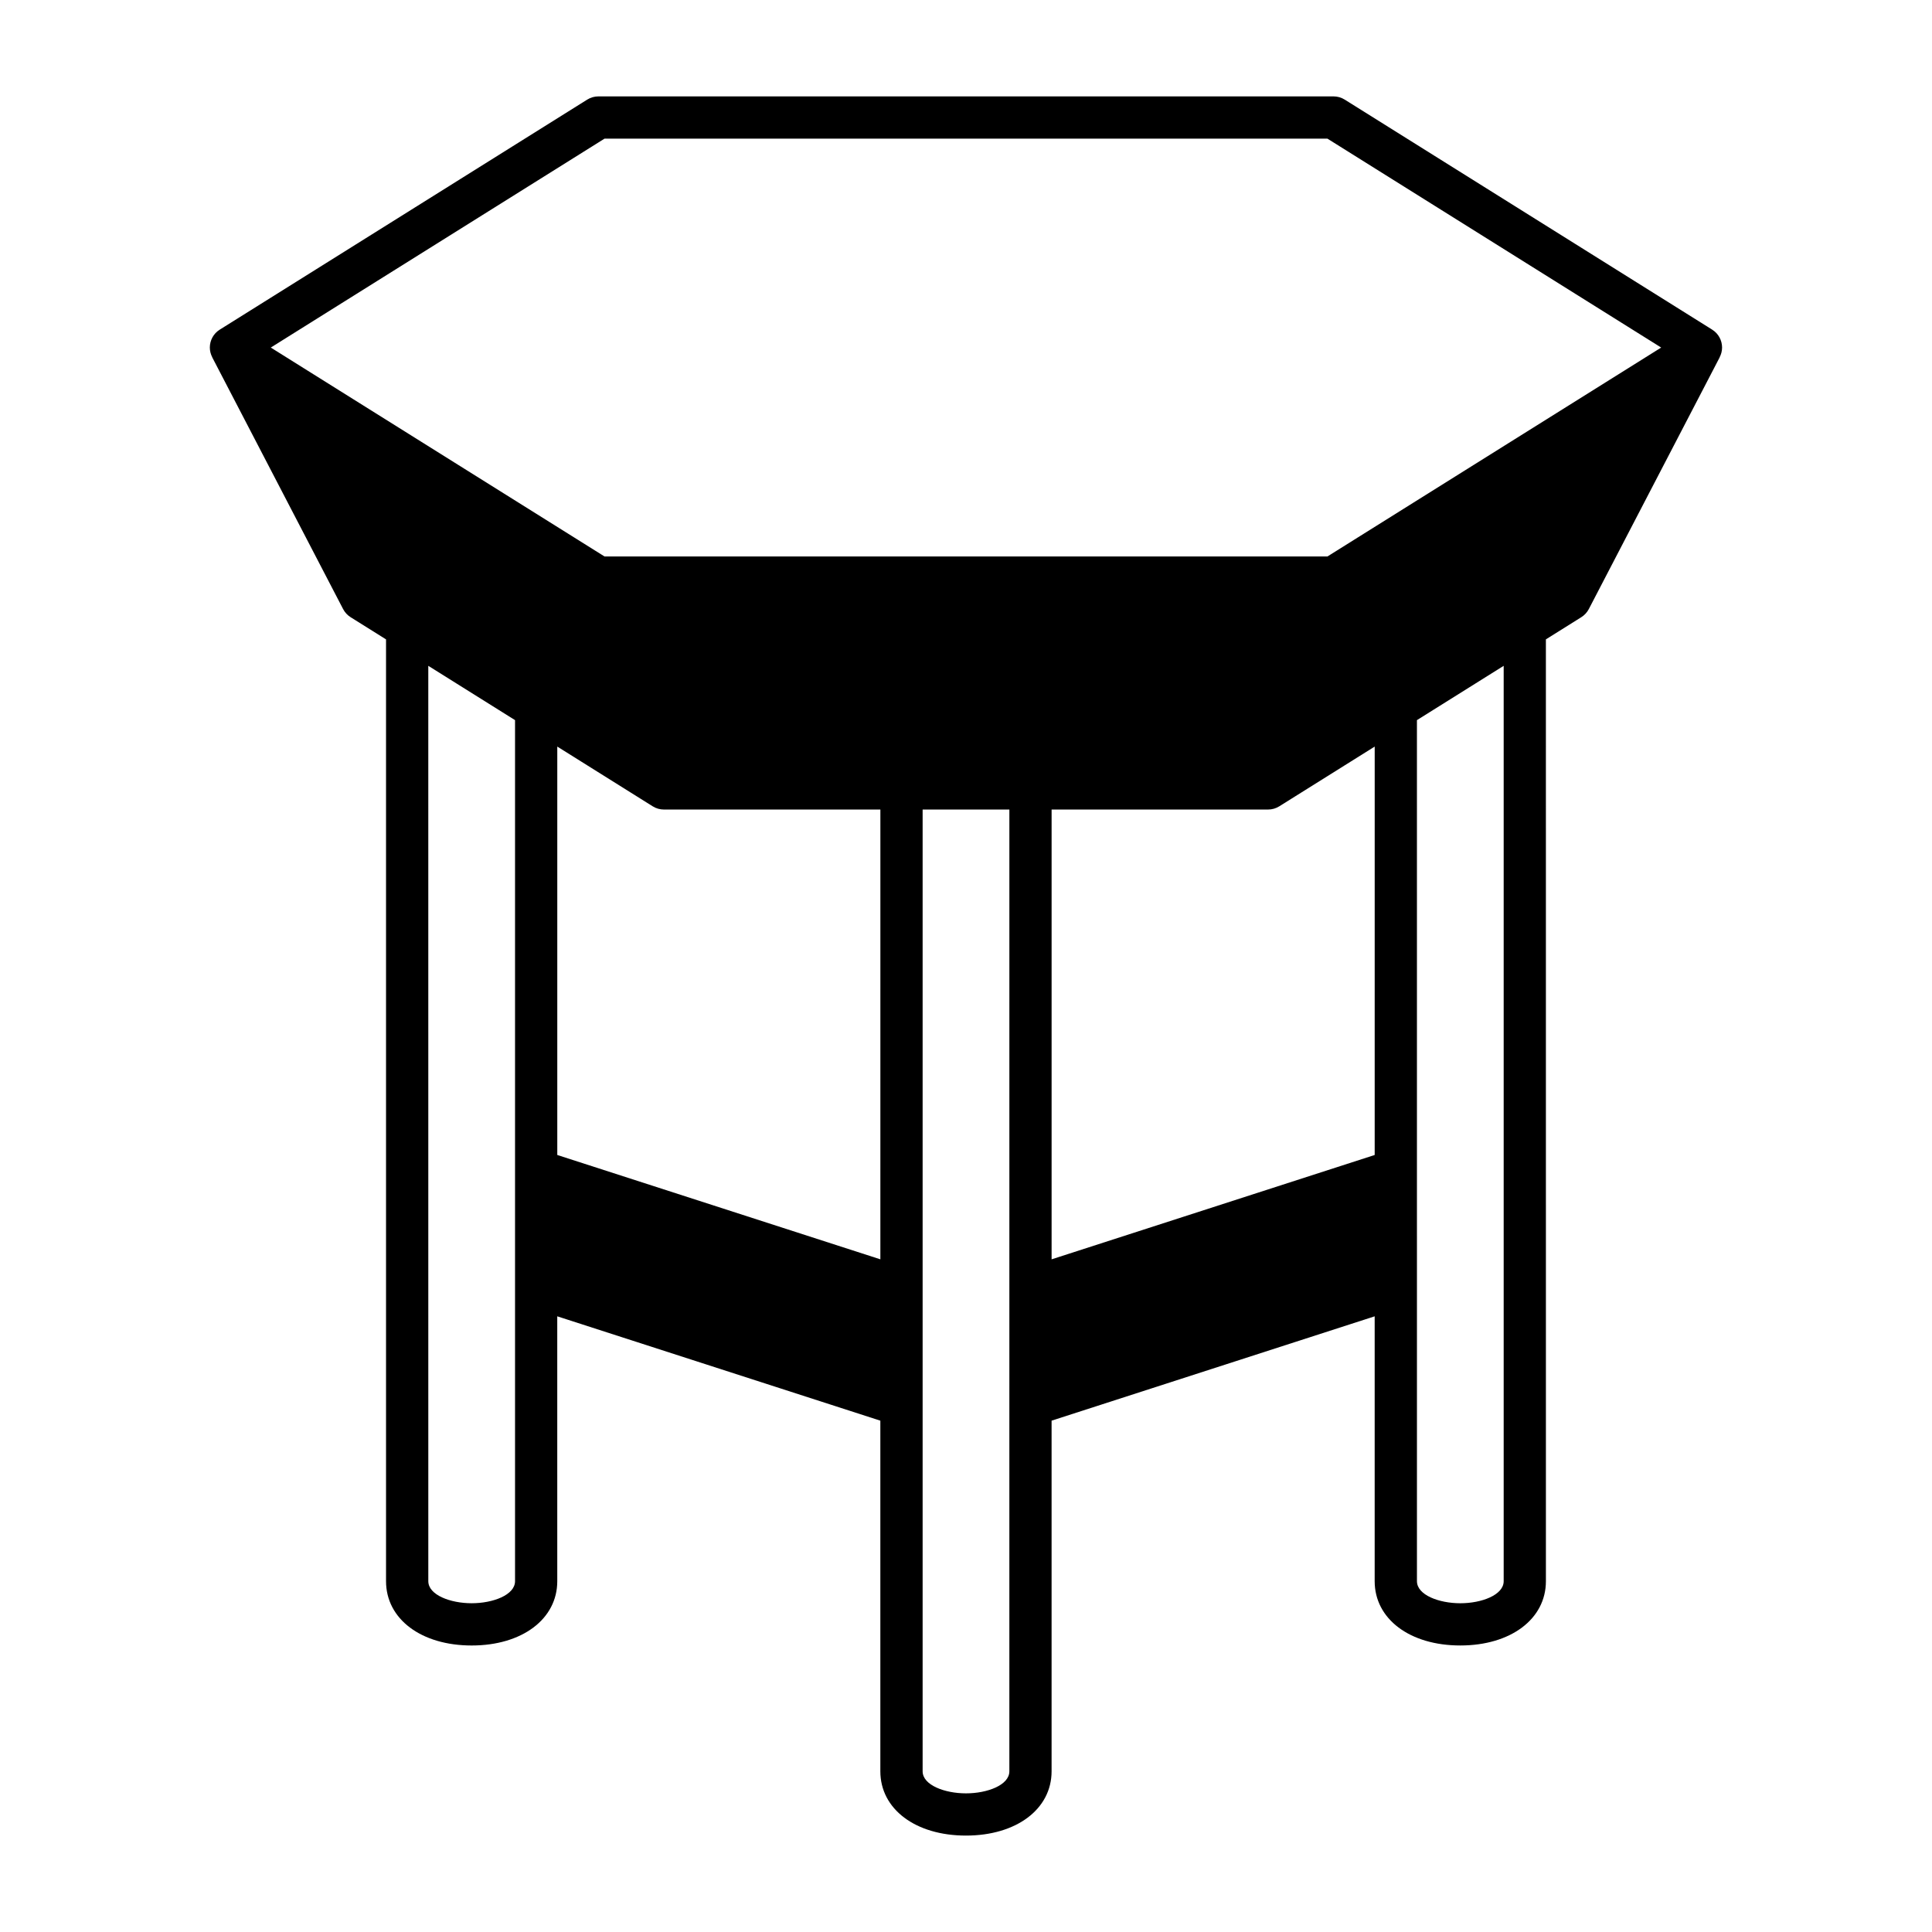
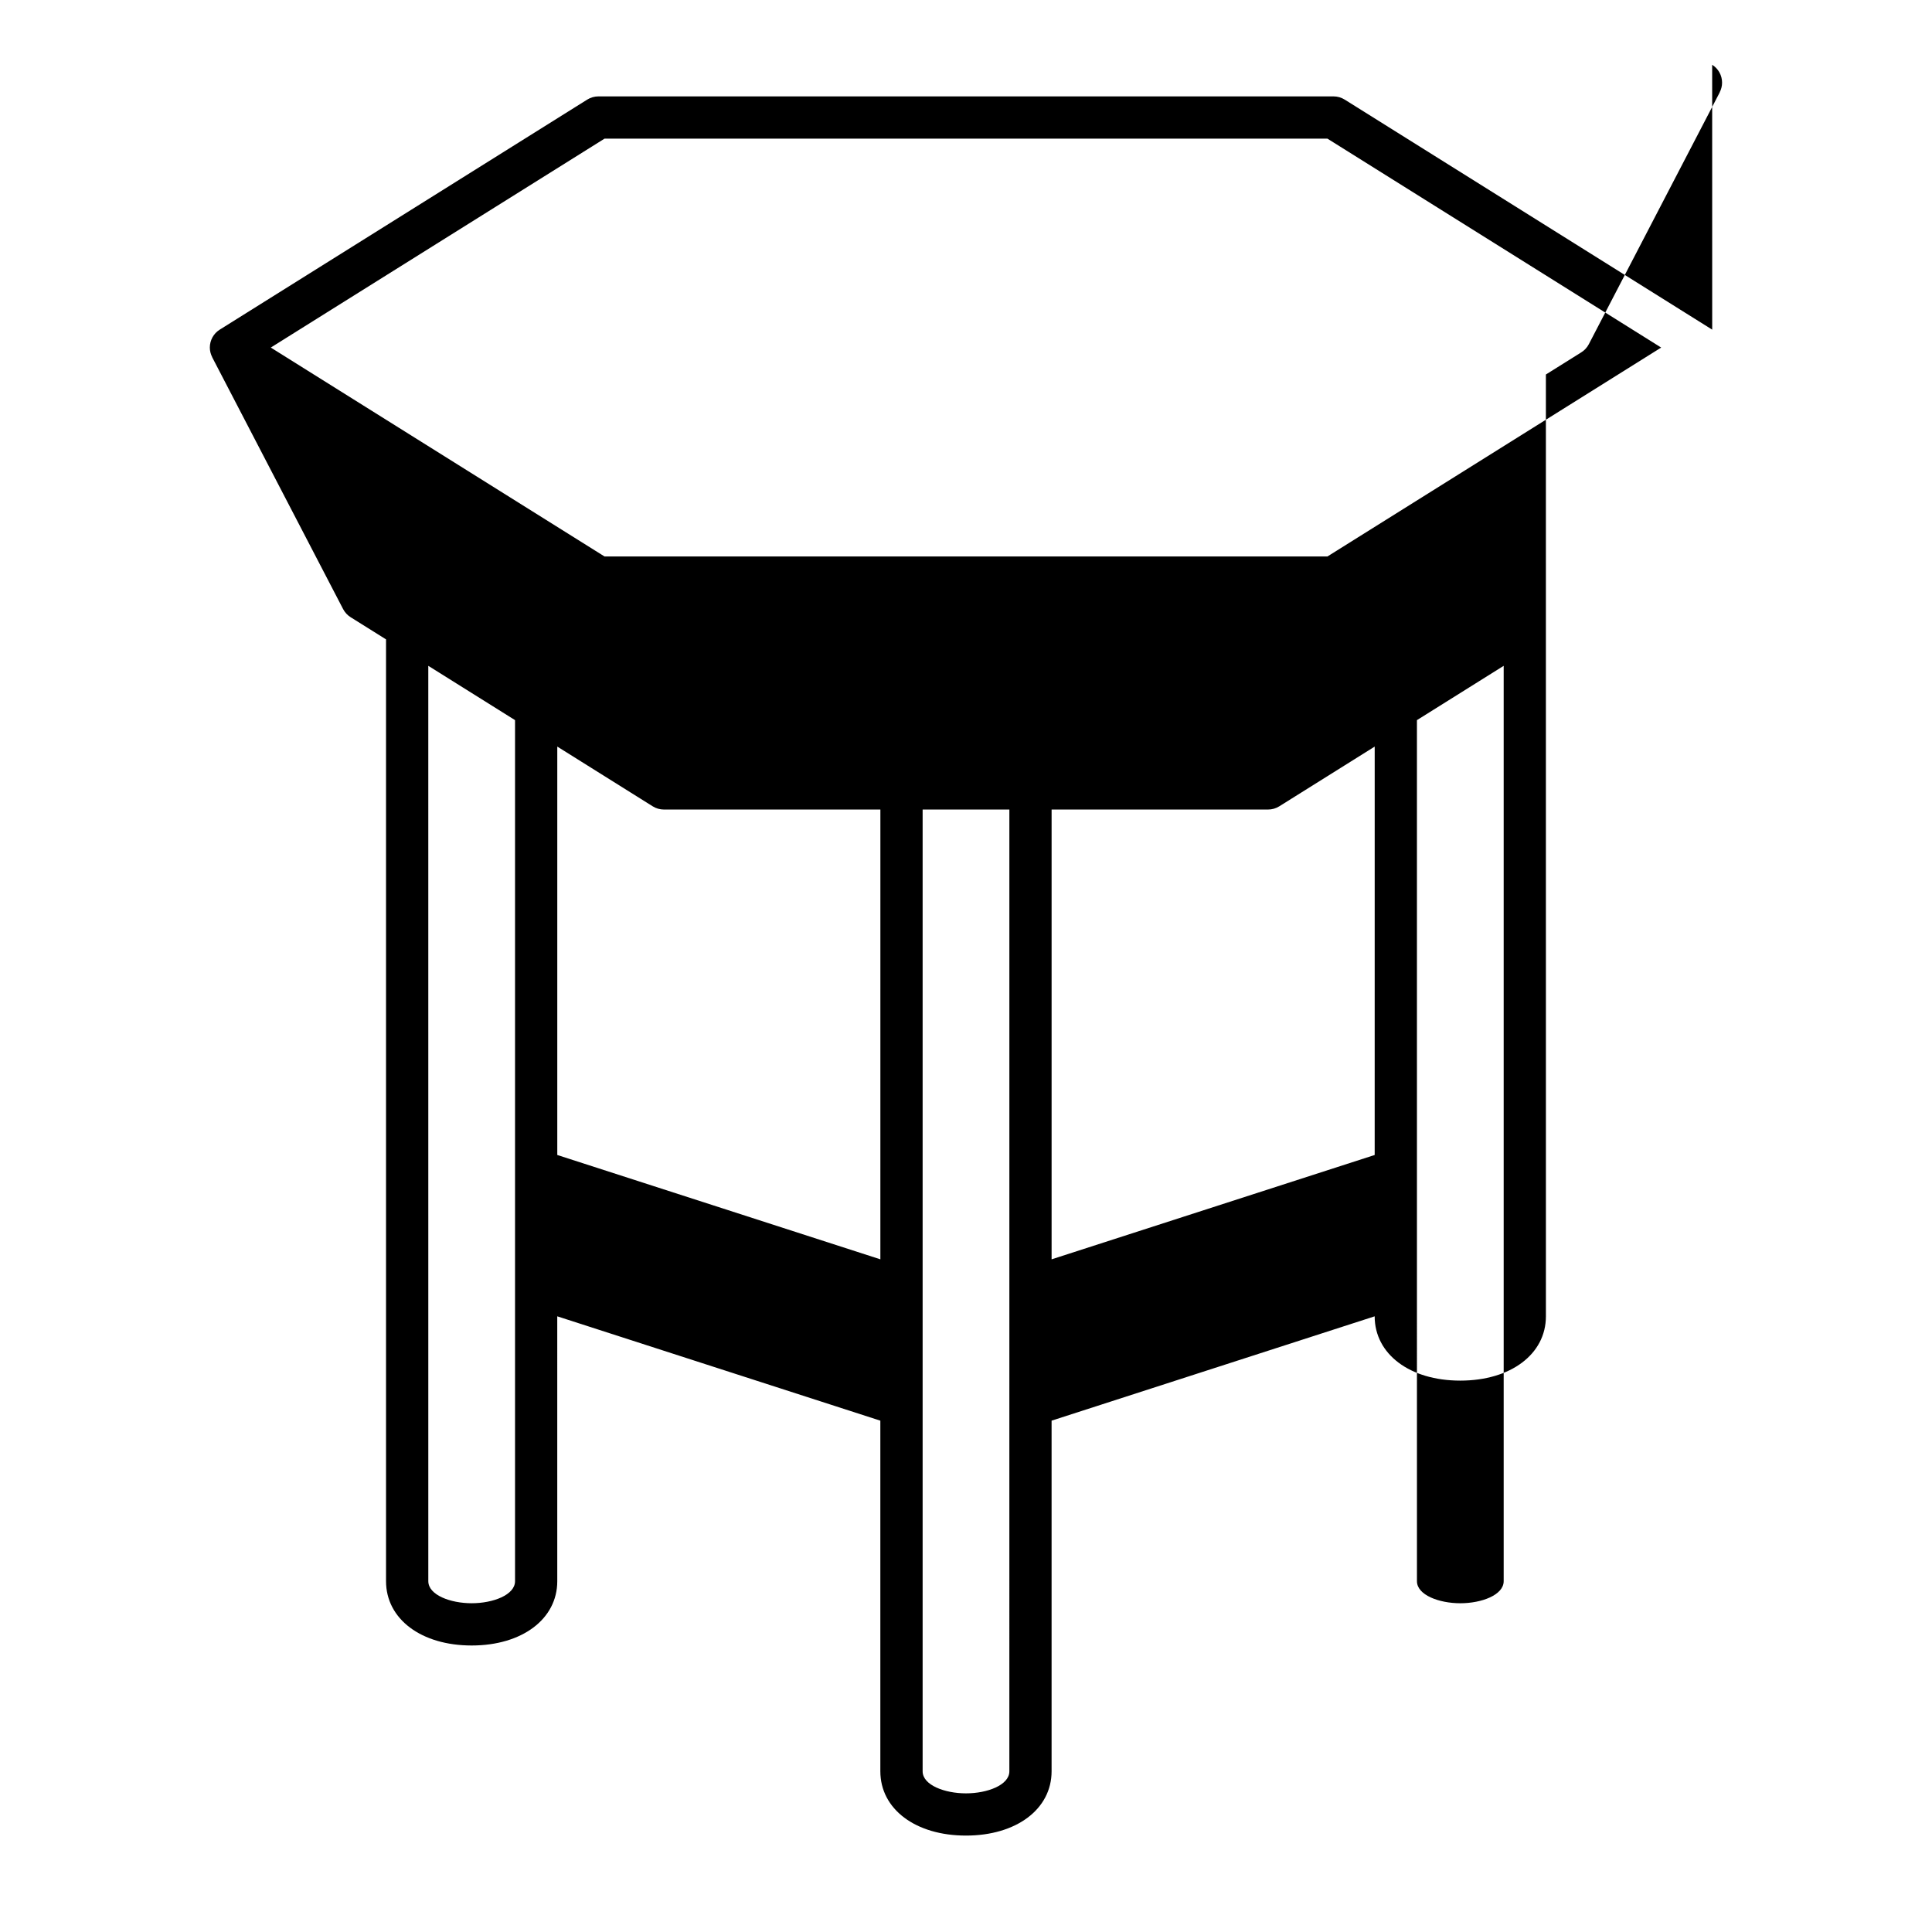
<svg xmlns="http://www.w3.org/2000/svg" fill="#000000" width="800px" height="800px" version="1.1" viewBox="144 144 512 512">
-   <path d="m597.75 231.36-97.391-60.965c-0.891-0.559-1.922-0.852-2.973-0.852h-194.79c-1.051 0-2.082 0.293-2.973 0.852l-97.391 60.965c-1.637 1.023-2.625 2.816-2.625 4.746 0 0.914 0.238 1.789 0.645 2.574l-0.012 0.008 34.684 66.715c0.461 0.887 1.152 1.633 1.996 2.164l9.383 5.875v249.59c0 10.031 9.328 17.039 22.691 17.039 13.359 0 22.688-7.008 22.688-17.039l-0.004-70.195 85.621 27.652v92.918c0 10.031 9.328 17.039 22.691 17.039 13.359 0 22.691-7.008 22.691-17.039v-92.918l85.621-27.652v70.191c0 10.031 9.328 17.039 22.688 17.039s22.691-7.008 22.691-17.039l-0.004-249.59 9.383-5.875c0.844-0.531 1.535-1.277 1.996-2.164l34.613-66.582v-0.004l0.066-0.129-0.012-0.008c0.406-0.785 0.645-1.66 0.645-2.574 0.004-1.926-0.988-3.723-2.625-4.742zm-317.26 331.67c0 3.656-5.844 5.844-11.492 5.844s-11.492-2.188-11.492-5.844l-0.004-242.58 22.988 14.391zm96.816-85.297-85.621-27.652v-108.23l25.289 15.832c0.891 0.559 1.922 0.852 2.973 0.852h57.363zm34.184 135.68c0 3.656-5.844 5.844-11.492 5.844s-11.492-2.188-11.492-5.844v-254.88h22.988zm96.816-163.33-85.621 27.652v-119.2h57.363c1.051 0 2.078-0.293 2.973-0.852l25.289-15.832zm34.184 112.95c0 3.656-5.844 5.844-11.492 5.844s-11.492-2.188-11.492-5.844l-0.004-228.19 22.988-14.391zm-46.711-271.56h-191.57l-88.449-55.367 88.449-55.367h191.57l88.449 55.367z" />
+   <path d="m597.75 231.36-97.391-60.965c-0.891-0.559-1.922-0.852-2.973-0.852h-194.79c-1.051 0-2.082 0.293-2.973 0.852l-97.391 60.965c-1.637 1.023-2.625 2.816-2.625 4.746 0 0.914 0.238 1.789 0.645 2.574l-0.012 0.008 34.684 66.715c0.461 0.887 1.152 1.633 1.996 2.164l9.383 5.875v249.59c0 10.031 9.328 17.039 22.691 17.039 13.359 0 22.688-7.008 22.688-17.039l-0.004-70.195 85.621 27.652v92.918c0 10.031 9.328 17.039 22.691 17.039 13.359 0 22.691-7.008 22.691-17.039v-92.918l85.621-27.652c0 10.031 9.328 17.039 22.688 17.039s22.691-7.008 22.691-17.039l-0.004-249.59 9.383-5.875c0.844-0.531 1.535-1.277 1.996-2.164l34.613-66.582v-0.004l0.066-0.129-0.012-0.008c0.406-0.785 0.645-1.66 0.645-2.574 0.004-1.926-0.988-3.723-2.625-4.742zm-317.26 331.67c0 3.656-5.844 5.844-11.492 5.844s-11.492-2.188-11.492-5.844l-0.004-242.58 22.988 14.391zm96.816-85.297-85.621-27.652v-108.23l25.289 15.832c0.891 0.559 1.922 0.852 2.973 0.852h57.363zm34.184 135.68c0 3.656-5.844 5.844-11.492 5.844s-11.492-2.188-11.492-5.844v-254.88h22.988zm96.816-163.33-85.621 27.652v-119.2h57.363c1.051 0 2.078-0.293 2.973-0.852l25.289-15.832zm34.184 112.95c0 3.656-5.844 5.844-11.492 5.844s-11.492-2.188-11.492-5.844l-0.004-228.19 22.988-14.391zm-46.711-271.56h-191.57l-88.449-55.367 88.449-55.367h191.57l88.449 55.367z" />
</svg>